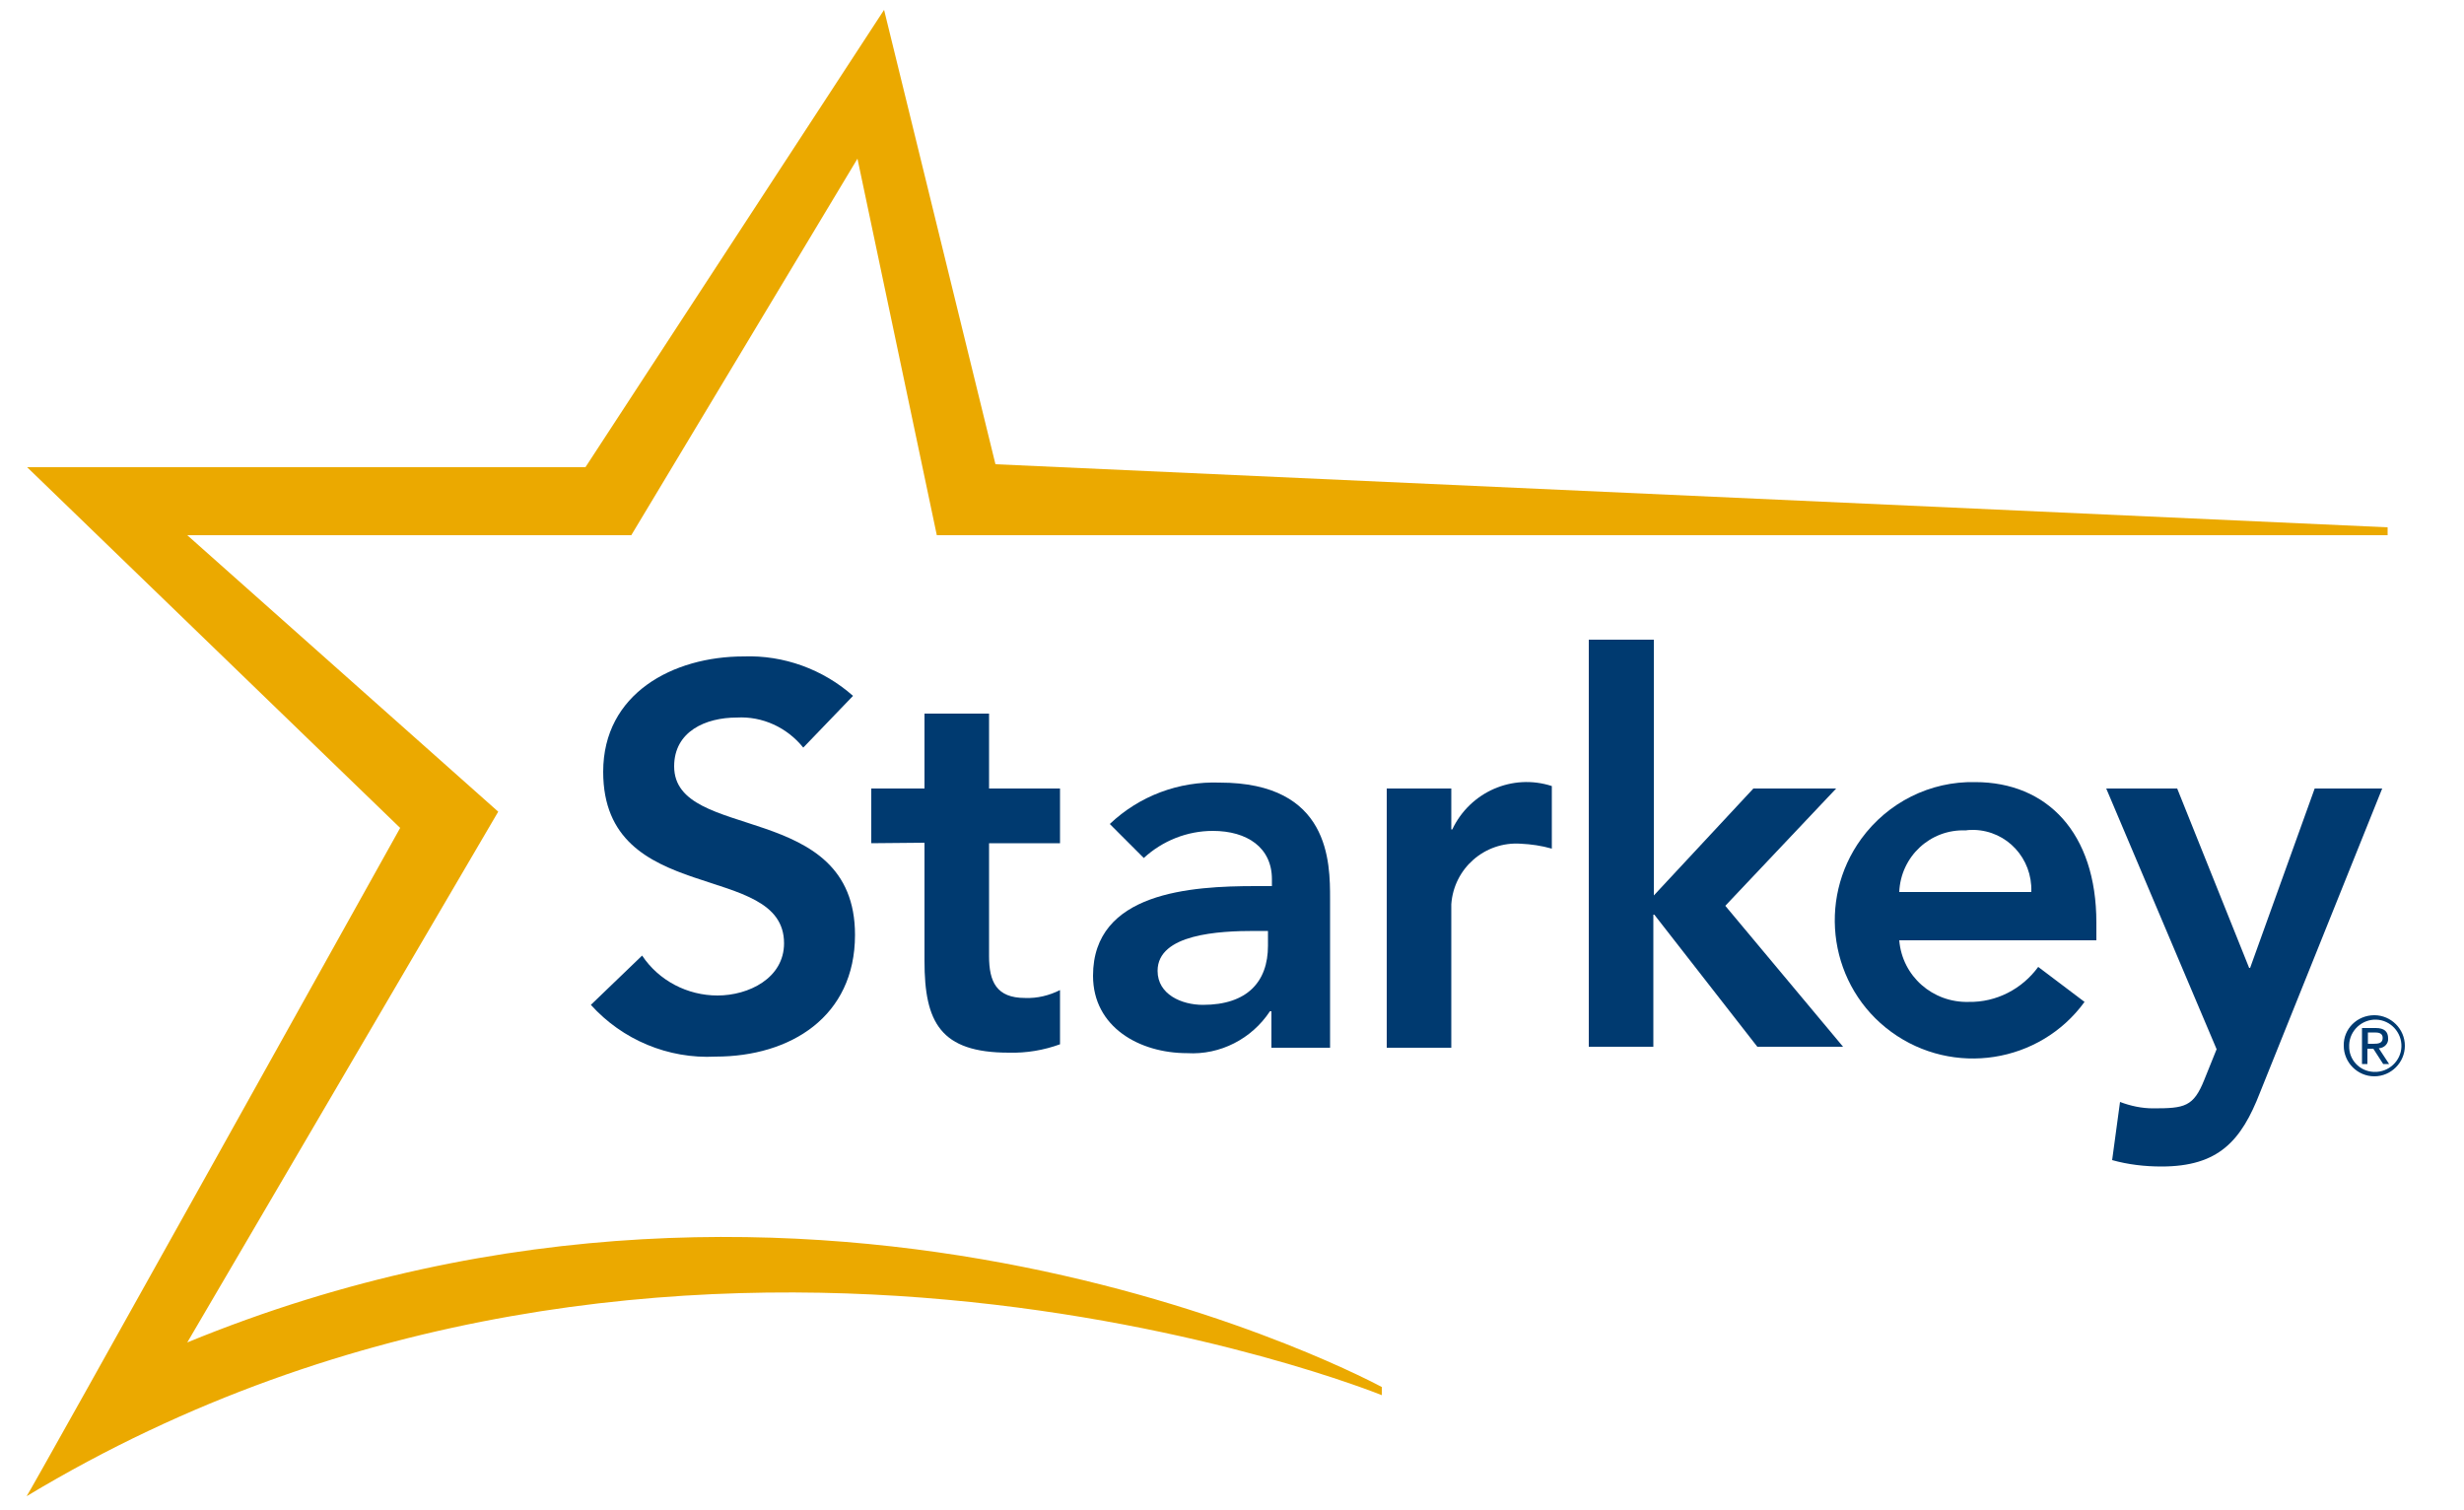
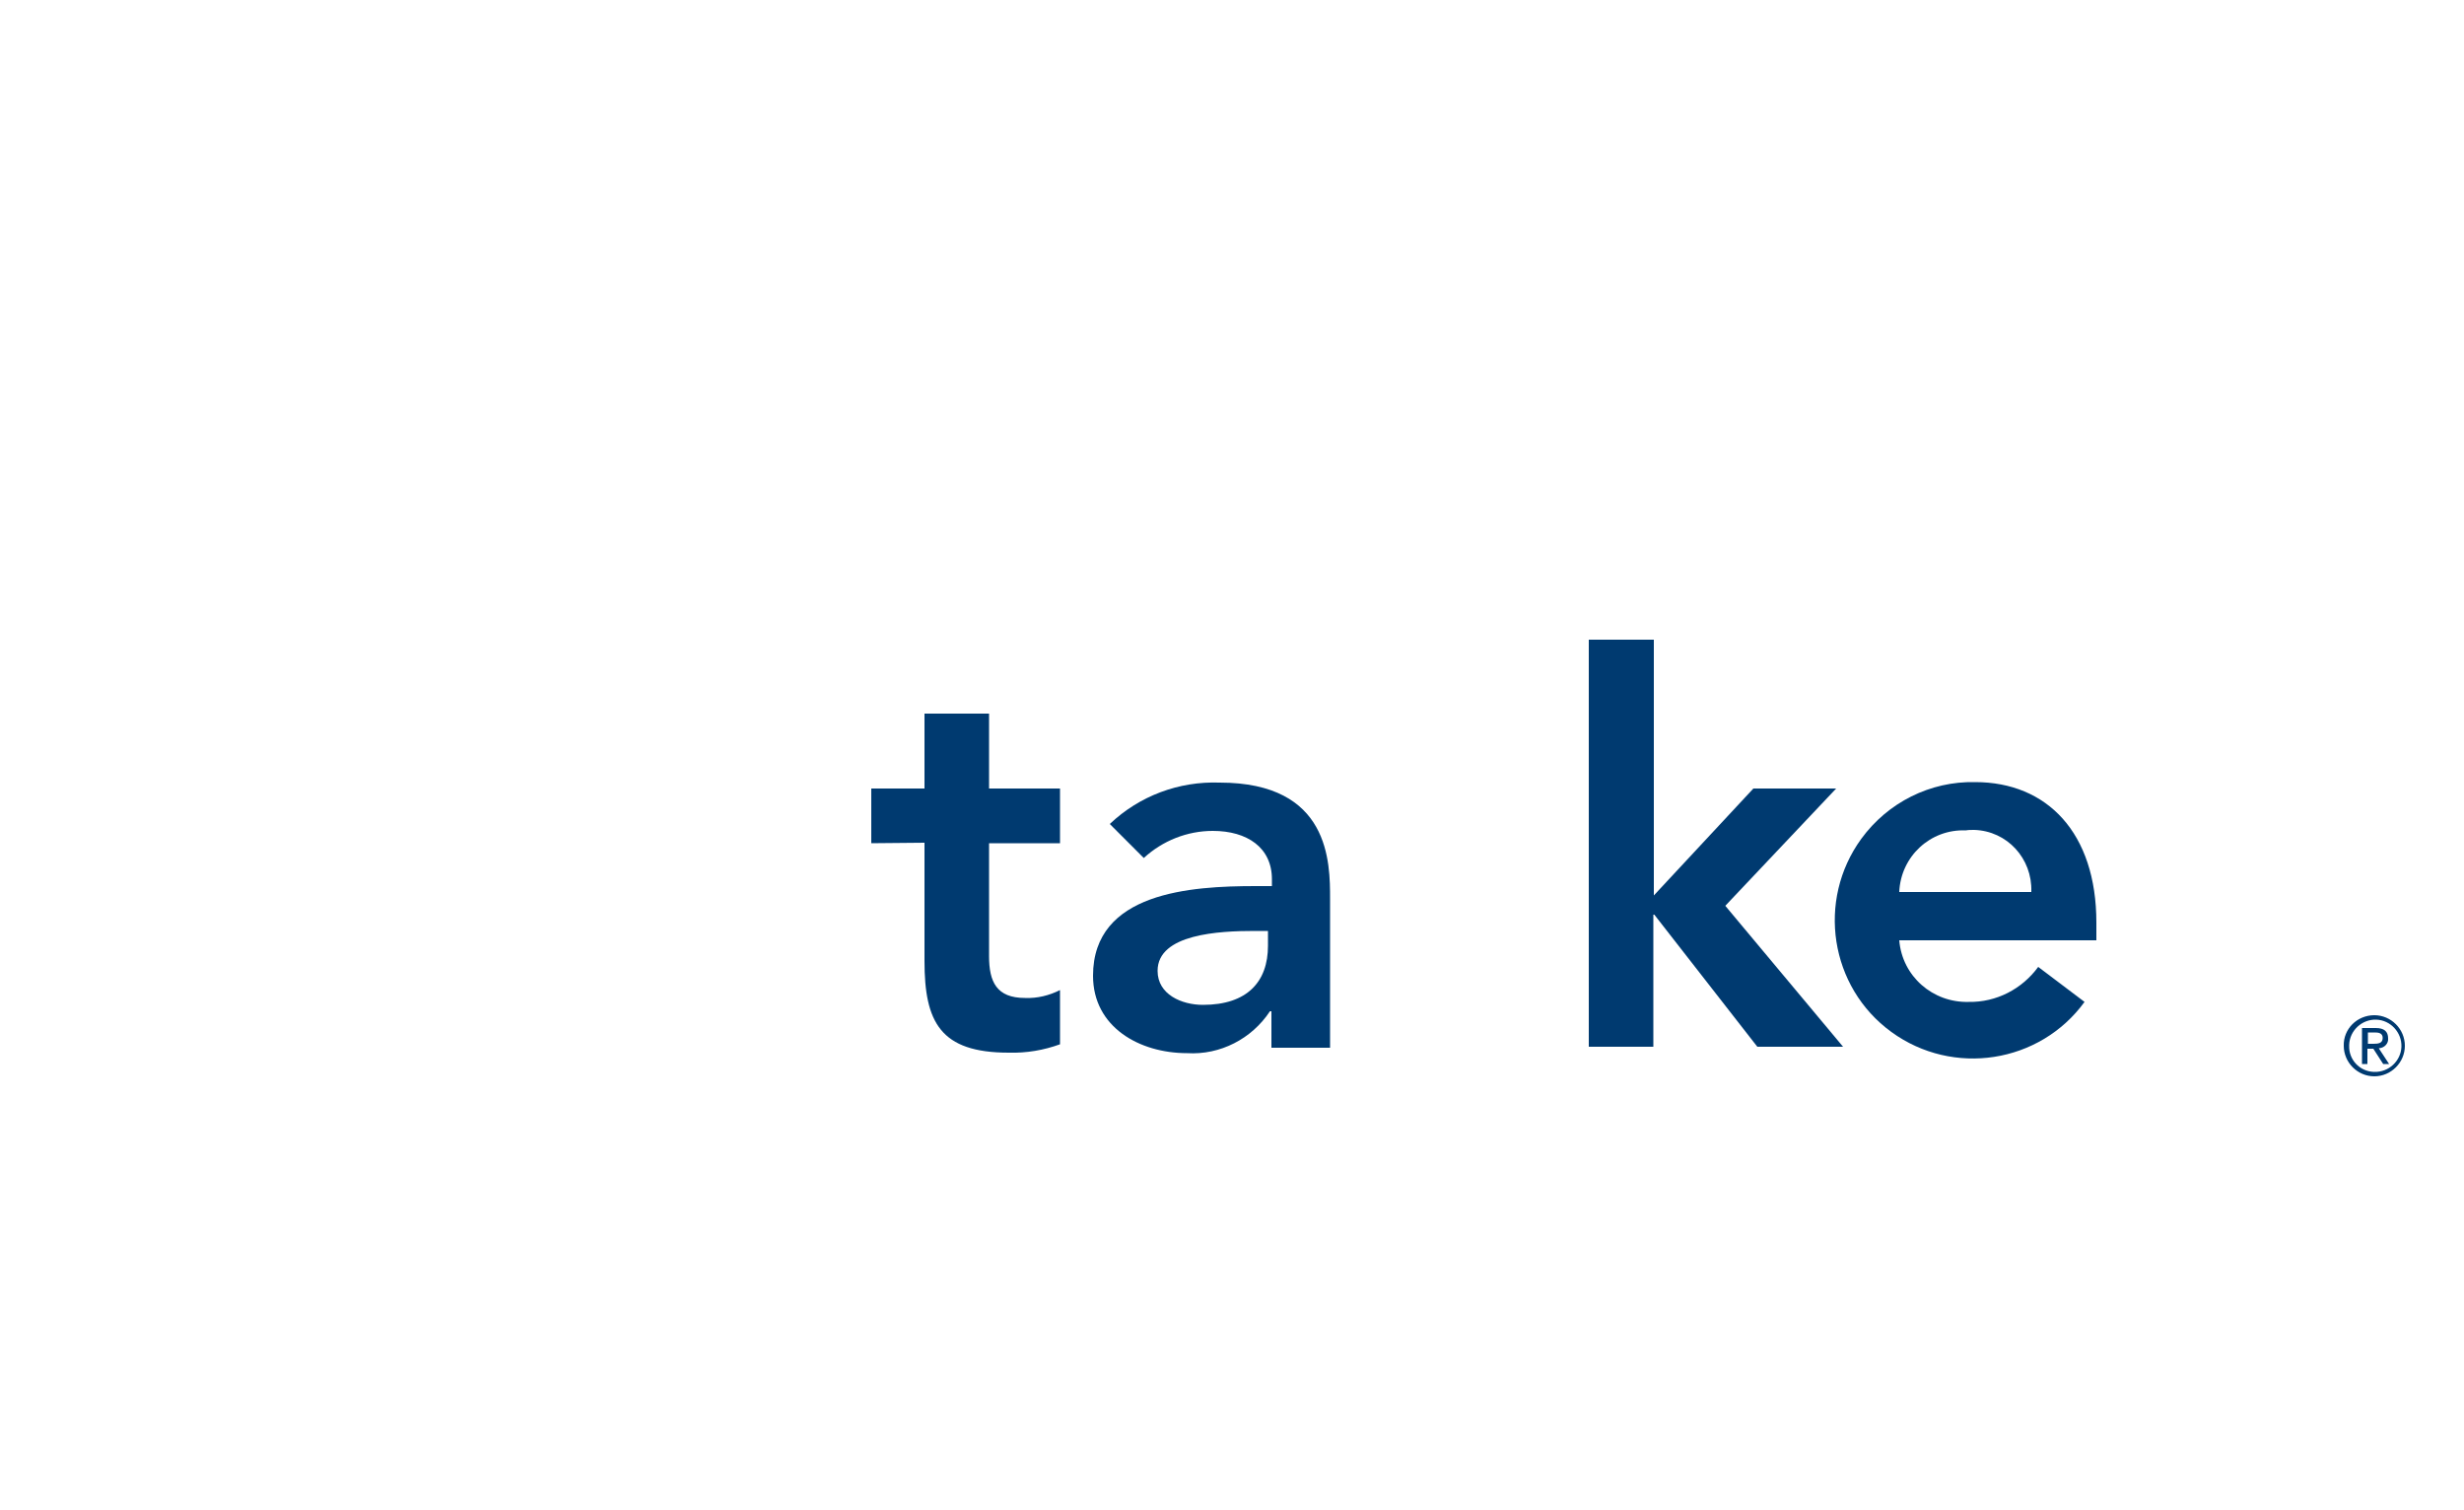
<svg xmlns="http://www.w3.org/2000/svg" version="1.1" id="Layer_1" x="0px" y="0px" viewBox="0 0 500 306.5" style="enable-background:new 0 0 500 306.5;" xml:space="preserve">
  <style type="text/css">
	.st0{fill:#003A70;}
	.st1{fill:#EBA900;}
</style>
-   <path class="st0" d="M163,151.7c-3.3-4.1-8.3-6.4-13.5-6.1c-6.3,0-12.7,2.8-12.7,9.9c0,15.5,36.7,6.7,36.7,34.2  c0,16.6-13.1,24.7-28.3,24.7c-9.6,0.5-18.9-3.4-25.3-10.5l10.4-10c3.4,5.1,9.2,8.1,15.3,8.1c6.3,0,13.5-3.5,13.5-10.6  c0-16.9-36.7-7.2-36.7-34.8c0-15.9,14.2-23.4,28.5-23.4c8.1-0.3,16.1,2.6,22.2,8L163,151.7z" />
  <path class="st0" d="M176.8,171.1V160h10.8v-15.2h13.1V160h14.4v11.1h-14.4V194c0,5.2,1.5,8.5,7.3,8.5c2.5,0.1,4.9-0.5,7.1-1.6v11  c-3.3,1.2-6.8,1.8-10.4,1.7c-13.9,0-17.1-6.2-17.1-18.6v-24L176.8,171.1z" />
  <path class="st0" d="M258,205.2h-0.3c-3.7,5.6-10.1,8.9-16.8,8.5c-9.7,0-19.1-5.3-19.1-15.7c0-17,19.9-18.2,33-18.2h3.3v-1.4  c0-6.4-5-9.8-12-9.8c-5.2,0-10.2,2-14,5.5l-6.9-6.9c6-5.7,14-8.7,22.3-8.4c22.4,0,22.4,16.2,22.4,23.6v30.2H258V205.2z M257.3,188.9  h-2.7c-7.2,0-19.7,0.6-19.7,8.1c0,4.8,4.9,6.9,9.2,6.9c9,0,13.2-4.7,13.2-12V188.9z" />
-   <path class="st0" d="M281.4,160h13.1v8.3h0.2c3.6-7.6,12.2-11.4,20.2-8.8v12.7c-2.1-0.6-4.2-0.9-6.3-1c-7.3-0.5-13.6,5-14.1,12.3  c0,0.3,0,0.6,0,1v28.1h-13.1V160z" />
  <path class="st0" d="M322.5,129.8h13.1v51.9l20.2-21.7h16.8l-22.5,23.8l23.9,28.6h-17.4l-20.9-26.8h-0.2v26.8h-13.1V129.8z" />
  <path class="st0" d="M385.4,190.8c0.6,7.3,6.8,12.7,14.1,12.5c5.6,0.1,10.8-2.6,14.1-7.1l9.4,7.1c-9.1,12.5-26.7,15.2-39.2,6.1  c-12.5-9.1-15.2-26.7-6.1-39.2c5.4-7.4,14-11.7,23.1-11.5c14.6,0,24.6,10.3,24.6,28.5v3.6L385.4,190.8z M412.2,180.9  c0.2-6.7-4.9-12.3-11.6-12.5c-0.6,0-1.2,0-1.7,0.1c-7.2-0.3-13.2,5.3-13.5,12.5H412.2z" />
-   <path class="st0" d="M427.4,160h14.4l14.6,36.4h0.2l13.1-36.4h13.7l-24.8,61.7c-3.8,9.8-8.4,15-20,15c-3.4,0-6.8-0.4-10-1.3  l1.6-11.8c2.1,0.8,4.4,1.3,6.7,1.3c6.4,0,8.2-0.3,10.4-5.8l2.5-6.2L427.4,160z" />
  <path class="st0" d="M481.8,206c3.4,0,6.2,2.8,6.2,6.2c0,3.4-2.8,6.2-6.2,6.2c-3.4,0-6.2-2.8-6.2-6.2  C475.5,208.8,478.3,206,481.8,206C481.7,206,481.7,206,481.8,206z M481.8,217.5c2.9,0.1,5.4-2.2,5.5-5.1s-2.2-5.4-5.1-5.5  c-2.9-0.1-5.4,2.2-5.5,5.1c0,0.1,0,0.1,0,0.2c-0.1,2.8,2.1,5.2,5,5.3C481.7,217.5,481.7,217.5,481.8,217.5z M479.4,208.6h2.7  c1.7,0,2.5,0.7,2.5,2.1c0.1,1-0.7,1.9-1.8,2c0,0-0.1,0-0.1,0l2.1,3.2h-1.2l-2-3.1h-1.2v3.1h-1.1V208.6z M480.5,211.8h1.1  c1,0,1.9-0.1,1.9-1.2c0-1-0.9-1.1-1.6-1.1h-1.4V211.8z" />
-   <path class="st1" d="M280.5,281.5c0,0-113.5-62.1-242.5-9.1l63.1-107.7l-63.1-56.1h90.1l45.9-76.4l16.1,76.4h294.4V107L202,94.2  L179.4,2l-60.6,92.8H5.5L81.2,168c0,0-75.5,135.5-75.8,135.6c131.2-79,275-20.5,275-20.5V281.5z" />
</svg>